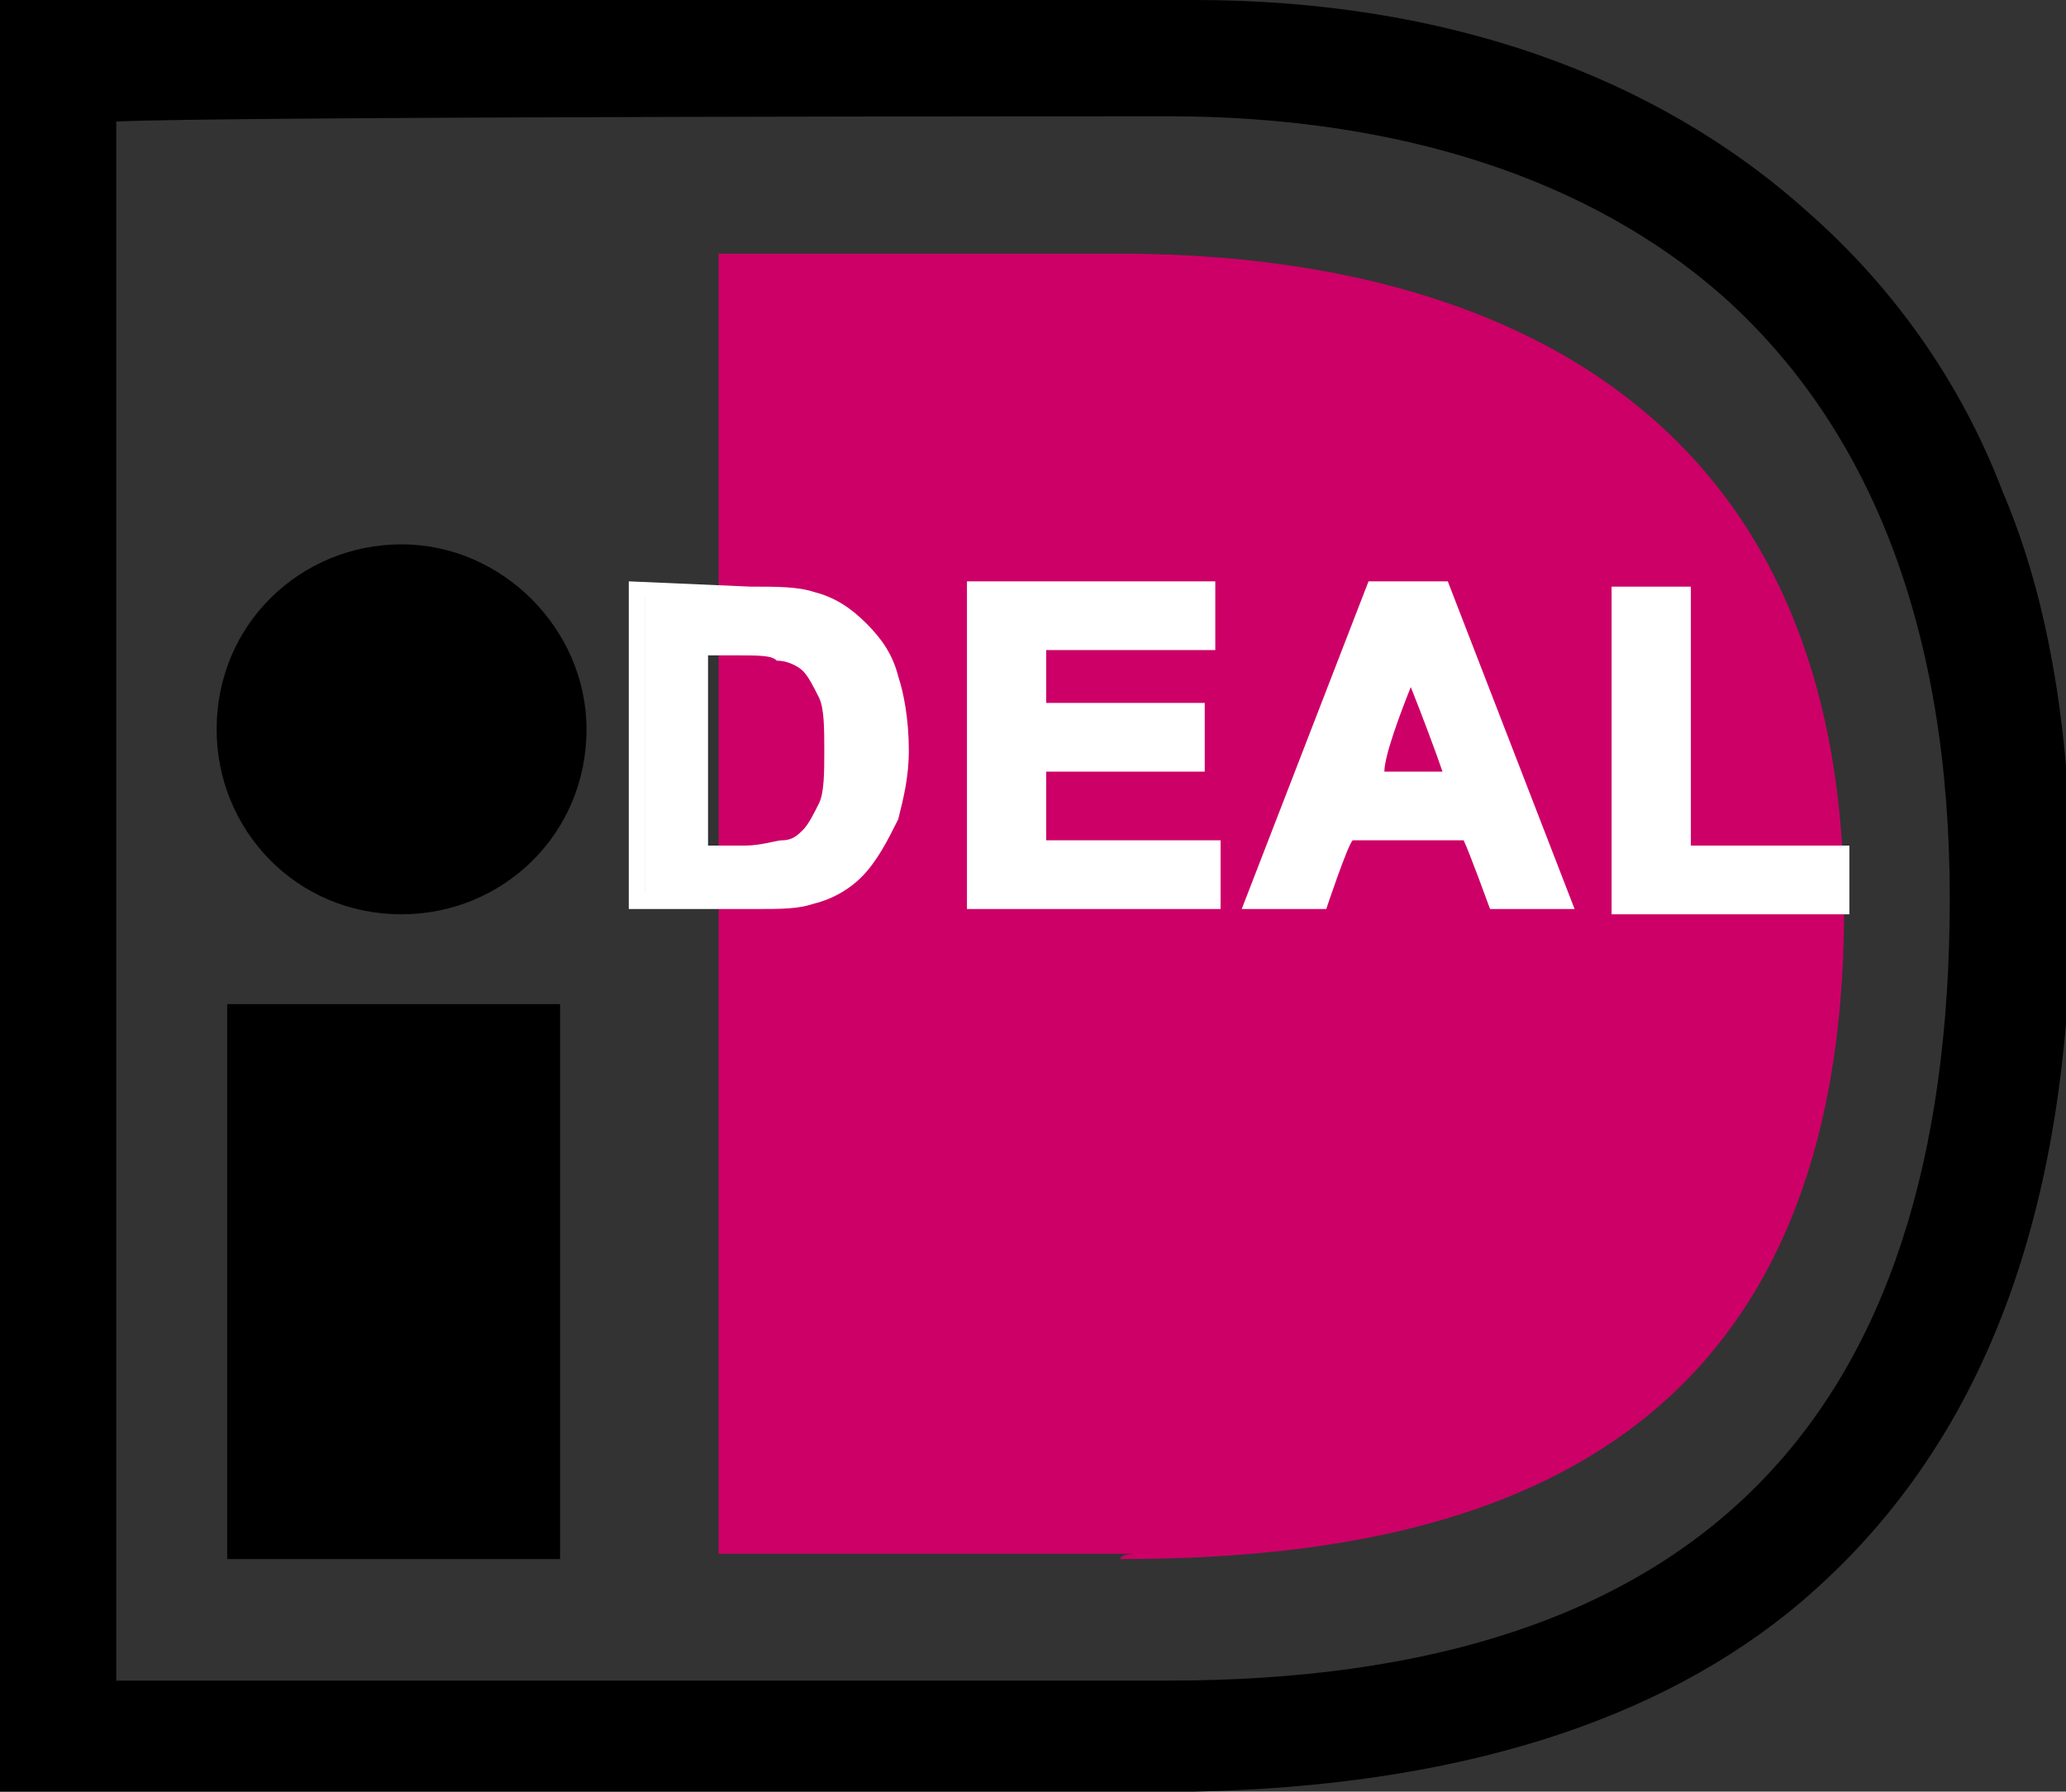
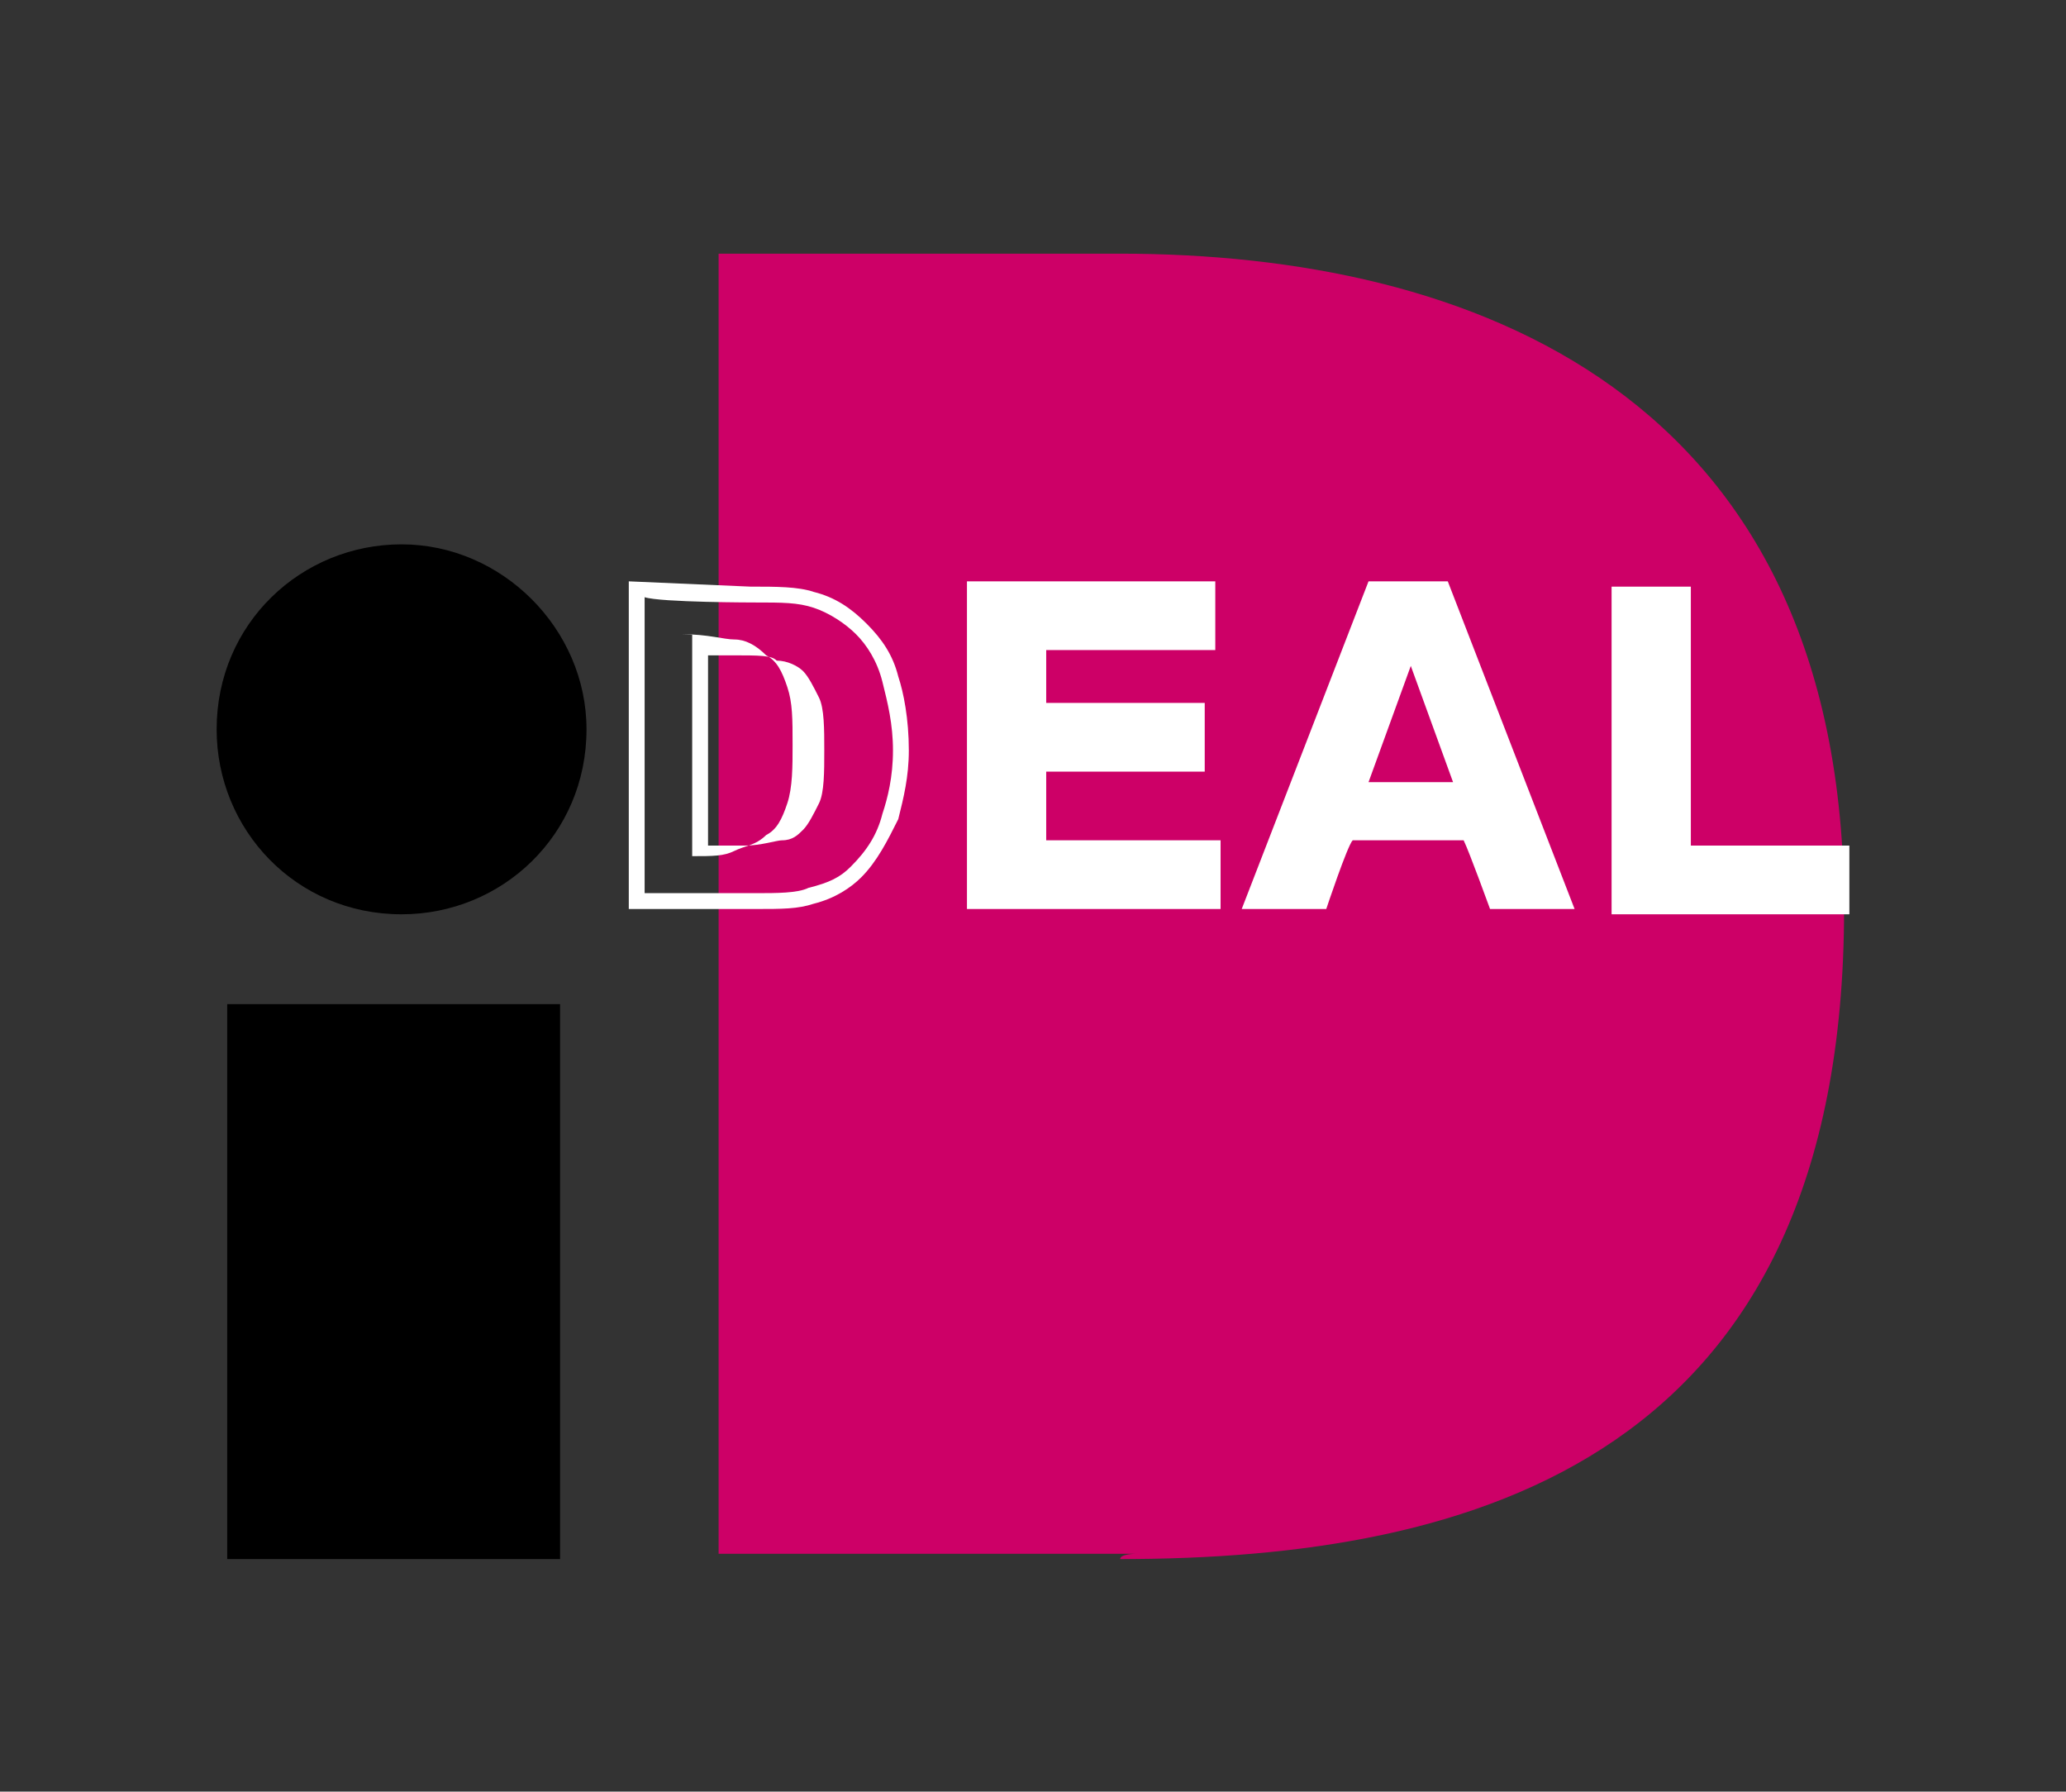
<svg xmlns="http://www.w3.org/2000/svg" version="1.1" id="Calque_1" x="0px" y="0px" viewBox="0 0 39.1 33.9" style="enable-background:new 0 0 39.1 33.9;" xml:space="preserve">
  <rect x="0" y="0" width="39.1" height="33.9" fill="#333333" stroke="none" />
  <style type="text/css">
	.st0{fill:#CD0067;}
	.st1{fill:#FFFFFF;}
</style>
  <g>
    <rect x="4.3" y="19" width="6.3" height="10.5" />
    <path d="M11.1,13.8c0,2-1.6,3.5-3.5,3.5c-2,0-3.5-1.6-3.5-3.5c0-2,1.6-3.5,3.5-3.5C9.5,10.3,11.1,11.9,11.1,13.8z" />
    <g>
      <g>
        <path class="st0" d="M21.5,29.4h-7.9V4.8h7.9h-0.3c6.6,0,13.7,2.6,13.7,12.4c0,10.4-7,12.3-13.7,12.3     C21.2,29.4,21.5,29.4,21.5,29.4z" />
      </g>
    </g>
    <g>
      <g>
-         <path class="st1" d="M12.1,11.2h2.2c0.5,0,0.9,0,1.1,0.1c0.3,0.1,0.6,0.3,0.9,0.5c0.2,0.3,0.4,0.6,0.6,1c0.1,0.4,0.2,0.8,0.2,1.4     c0,0.5-0.1,0.9-0.2,1.3c-0.1,0.4-0.4,0.8-0.6,1c-0.2,0.2-0.5,0.4-0.8,0.5c-0.3,0.1-0.6,0.1-1.1,0.1h-2.2v-5.9     C12.2,11.2,12.1,11.2,12.1,11.2z M13.3,12.2v3.9h0.9c0.3,0,0.6,0,0.7-0.1c0.2,0,0.4-0.1,0.5-0.2c0.1-0.1,0.2-0.3,0.3-0.6     s0.1-0.6,0.1-1.1c0-0.5,0-0.8-0.1-1c-0.1-0.2-0.2-0.4-0.3-0.6c-0.1-0.1-0.3-0.2-0.6-0.3c-0.2,0-0.5-0.1-1-0.1L13.3,12.2     L13.3,12.2z" />
        <path class="st1" d="M11.9,11v6.2h2.4c0.5,0,0.8,0,1.1-0.1c0.4-0.1,0.7-0.3,0.9-0.5c0.3-0.3,0.5-0.7,0.7-1.1     c0.1-0.4,0.2-0.8,0.2-1.3c0-0.6-0.1-1.1-0.2-1.4c-0.1-0.4-0.3-0.7-0.6-1s-0.6-0.5-1-0.6c-0.3-0.1-0.7-0.1-1.2-0.1L11.9,11     L11.9,11z M14.3,11.4c0.5,0,0.8,0,1.1,0.1c0.3,0.1,0.6,0.3,0.8,0.5c0.2,0.2,0.4,0.5,0.5,0.9s0.2,0.8,0.2,1.3     c0,0.5-0.1,0.9-0.2,1.2c-0.1,0.4-0.3,0.7-0.6,1c-0.2,0.2-0.4,0.3-0.8,0.4c-0.2,0.1-0.6,0.1-1,0.1c0,0-1.8,0-2.1,0     c0-0.3,0-5.3,0-5.6C12.5,11.4,14.3,11.4,14.3,11.4z" />
-         <path class="st1" d="M13.1,12v4.2h1.1c0.4,0,0.6,0,0.8-0.1c0.2-0.1,0.4-0.1,0.6-0.3c0.2-0.1,0.3-0.3,0.4-0.6     c0.1-0.3,0.1-0.7,0.1-1.1c0-0.5,0-0.8-0.1-1.1c-0.1-0.3-0.2-0.5-0.4-0.6c-0.2-0.2-0.4-0.3-0.6-0.3c-0.2,0-0.5-0.1-1-0.1     C14,12,13.1,12,13.1,12z M13.8,12.4c0.6,0,0.8,0,0.9,0.1c0.2,0,0.4,0.1,0.5,0.2c0.1,0.1,0.2,0.3,0.3,0.5c0.1,0.2,0.1,0.6,0.1,1     s0,0.8-0.1,1c-0.1,0.2-0.2,0.4-0.3,0.5c-0.1,0.1-0.2,0.2-0.4,0.2c-0.1,0-0.4,0.1-0.7,0.1c0,0-0.5,0-0.7,0c0-0.3,0-3.3,0-3.6     C13.6,12.4,13.8,12.4,13.8,12.4z" />
+         <path class="st1" d="M13.1,12v4.2c0.4,0,0.6,0,0.8-0.1c0.2-0.1,0.4-0.1,0.6-0.3c0.2-0.1,0.3-0.3,0.4-0.6     c0.1-0.3,0.1-0.7,0.1-1.1c0-0.5,0-0.8-0.1-1.1c-0.1-0.3-0.2-0.5-0.4-0.6c-0.2-0.2-0.4-0.3-0.6-0.3c-0.2,0-0.5-0.1-1-0.1     C14,12,13.1,12,13.1,12z M13.8,12.4c0.6,0,0.8,0,0.9,0.1c0.2,0,0.4,0.1,0.5,0.2c0.1,0.1,0.2,0.3,0.3,0.5c0.1,0.2,0.1,0.6,0.1,1     s0,0.8-0.1,1c-0.1,0.2-0.2,0.4-0.3,0.5c-0.1,0.1-0.2,0.2-0.4,0.2c-0.1,0-0.4,0.1-0.7,0.1c0,0-0.5,0-0.7,0c0-0.3,0-3.3,0-3.6     C13.6,12.4,13.8,12.4,13.8,12.4z" />
      </g>
      <g>
        <path class="st1" d="M18.5,17.1v-5.9h4.4v1h-3.2v1.3h3v1h-3v1.6H23v1H18.5z" />
        <path class="st1" d="M18.3,11v6.2h4.8v-1.3c0,0-3,0-3.3,0c0-0.2,0-1,0-1.3c0.3,0,3,0,3,0v-1.3c0,0-2.7,0-3,0c0-0.2,0-0.8,0-1     c0.3,0,3.2,0,3.2,0V11H18.3z M22.7,11.4c0,0.2,0,0.5,0,0.7c-0.3,0-3.2,0-3.2,0v1.6c0,0,2.7,0,3,0c0,0.2,0,0.5,0,0.7     c-0.3,0-3,0-3,0v1.9c0,0,3,0,3.3,0c0,0.2,0,0.5,0,0.7c-0.3,0-3.9,0-4.2,0c0-0.3,0-5.3,0-5.6C19,11.4,22.4,11.4,22.7,11.4z" />
      </g>
      <g>
        <path class="st1" d="M29.7,17.1h-1.3l-0.5-1.3h-2.4L25,17.1h-1.3l2.3-5.9h1.3L29.7,17.1z M27.5,14.8l-0.8-2.2l-0.8,2.2H27.5z" />
        <path class="st1" d="M25.9,11l-2.4,6.2h1.6c0,0,0.4-1.2,0.5-1.3c0.2,0,1.9,0,2.1,0c0.1,0.2,0.5,1.3,0.5,1.3h1.6L27.4,11H25.9z      M27.2,11.4c0.1,0.2,2.1,5.2,2.2,5.6c-0.3,0-0.8,0-0.9,0c-0.1-0.2-0.5-1.3-0.5-1.3h-2.6c0,0-0.4,1.2-0.5,1.3c-0.1,0-0.6,0-0.9,0     c0.2-0.4,2.1-5.4,2.2-5.6C26.3,11.4,27,11.4,27.2,11.4z" />
-         <path class="st1" d="M25.6,14.9h2.1l-1-2.8L25.6,14.9z M26.7,13c0.2,0.5,0.5,1.3,0.6,1.6c-0.3,0-0.9,0-1.1,0     C26.2,14.3,26.5,13.5,26.7,13z" />
      </g>
      <g>
        <path class="st1" d="M30.7,17.1v-5.9h1.2v4.9h3v1H30.7z" />
        <path class="st1" d="M30.5,11.1v6.2H35V16c0,0-2.7,0-3,0c0-0.3,0-4.9,0-4.9H30.5z M31.7,11.4c0,0.3,0,4.9,0,4.9s2.7,0,3,0     c0,0.2,0,0.5,0,0.7c-0.3,0-3.5,0-3.8,0c0-0.3,0-5.2,0-5.5C31,11.4,31.5,11.4,31.7,11.4z" />
      </g>
    </g>
    <g>
      <g>
-         <path d="M22.6,0H0v33.9h22.6l0,0c4.9-0.1,8.8-1.3,11.5-3.6c3.4-2.9,5.1-7.3,5.1-13.4c0-2.9-0.4-5.5-1.3-7.6     c-0.8-2.1-2.1-3.9-3.7-5.3C31.3,1.4,27.3,0,22.6,0L22.6,0z M22.1,2.2c4.4,0,8,1.2,10.5,3.4c2.8,2.5,4.3,6.3,4.3,11.4     c0,9.9-4.8,14.8-14.8,14.8c-0.8,0-17.9,0-19.9,0c0-2,0-27.5,0-29.5C4.2,2.2,21.4,2.2,22.1,2.2z" />
-       </g>
+         </g>
    </g>
  </g>
</svg>